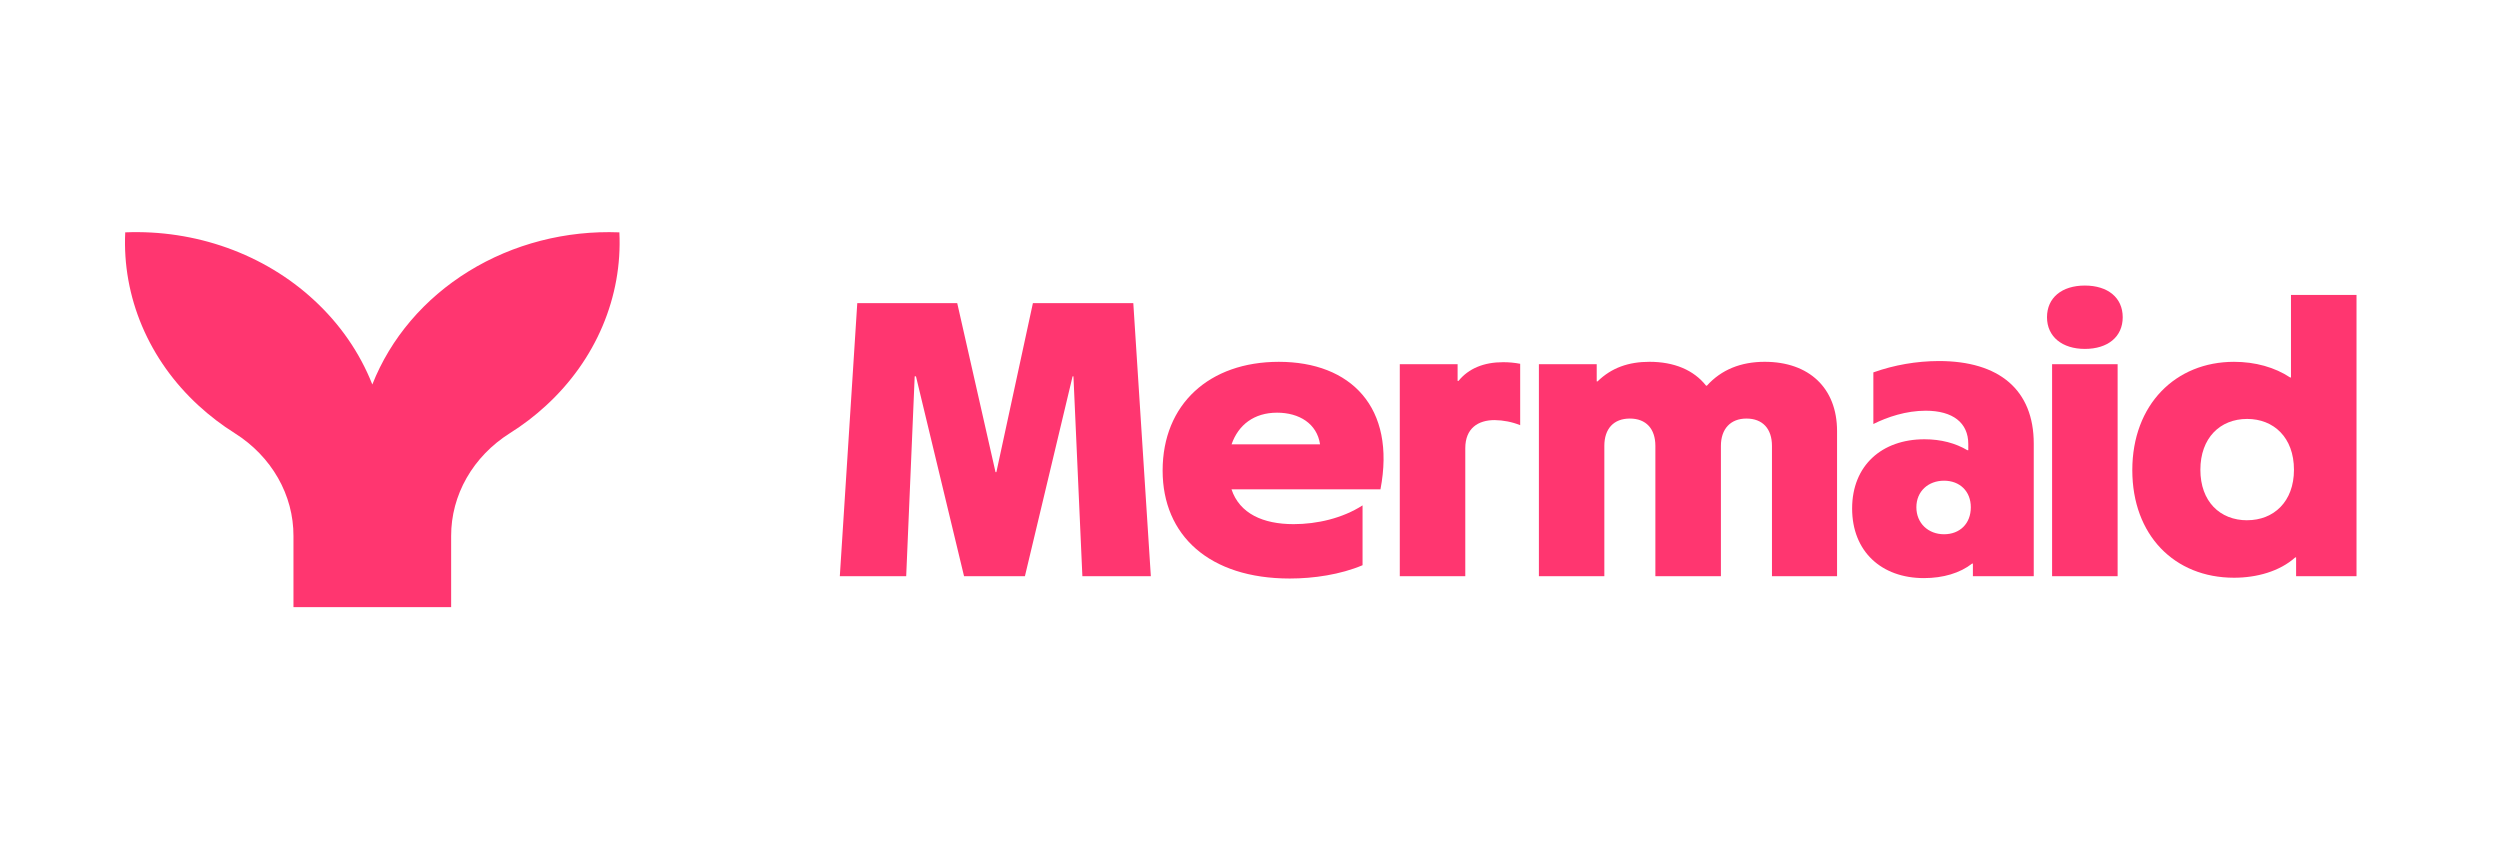
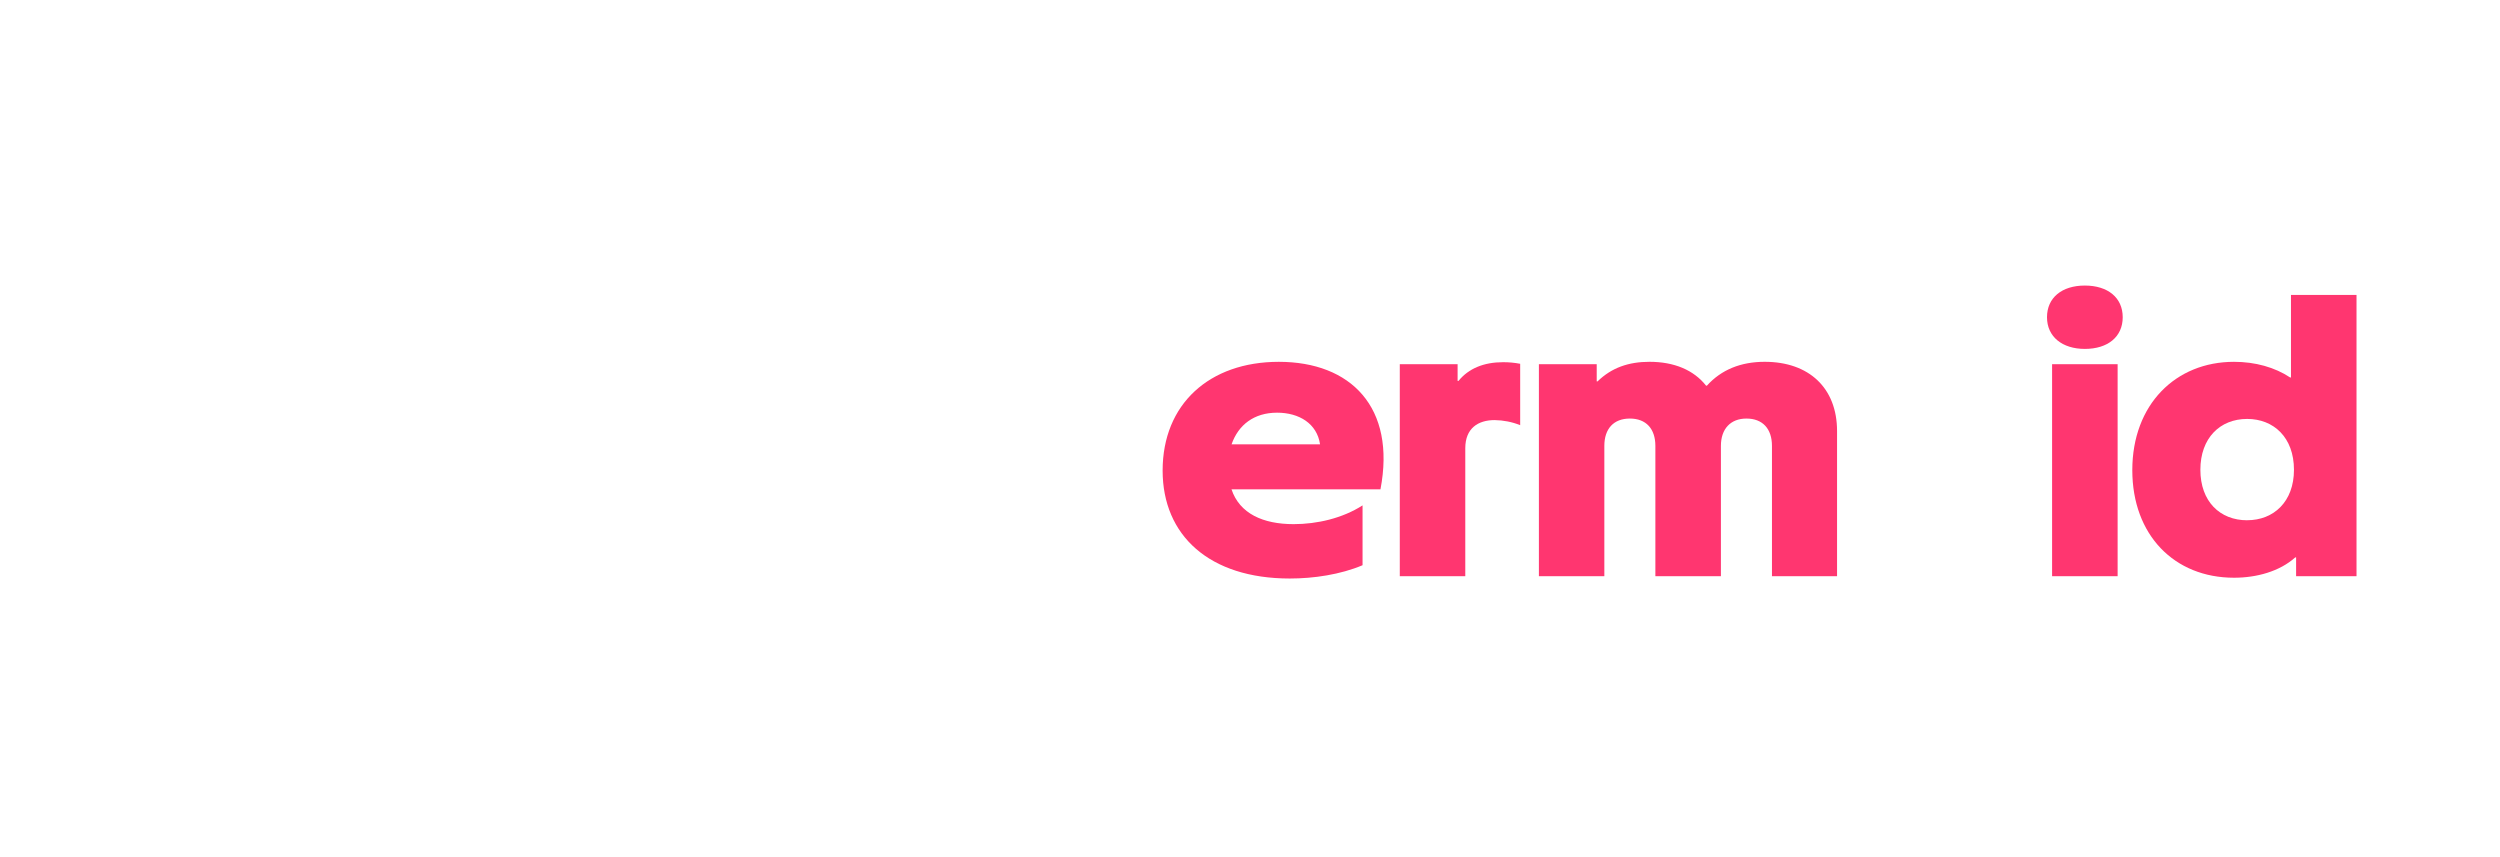
<svg xmlns="http://www.w3.org/2000/svg" width="140" height="48" viewBox="0 0 140 48" fill="none">
  <g clip-path="url(#clip0_29_935)">
-     <path d="M48.007 16.977H53.605L55.749 26.439H55.797L57.842 16.977H63.465L64.447 32.268H60.613L60.113 21.076H60.065L57.395 32.268H53.987L51.294 21.076H51.223L50.747 32.268H47.03L48.007 16.977Z" fill="#FF3670" />
    <path d="M65.107 26.352C65.107 22.628 67.728 20.262 71.612 20.262C75.638 20.262 78.187 22.803 77.306 27.403H68.964C69.418 28.761 70.728 29.352 72.443 29.352C73.754 29.352 75.183 29.023 76.303 28.301V31.652C75.064 32.177 73.563 32.397 72.228 32.397C67.725 32.397 65.107 29.987 65.107 26.352ZM73.923 24.884C73.753 23.723 72.756 23.11 71.516 23.11C70.23 23.11 69.349 23.789 68.967 24.884H73.923Z" fill="#FF3670" />
    <path d="M78.388 20.394H81.626V21.334H81.673C82.245 20.629 83.103 20.283 84.175 20.283C84.496 20.282 84.816 20.312 85.13 20.372V23.809C84.678 23.629 84.192 23.532 83.7 23.525C82.771 23.525 82.056 23.984 82.056 25.101V32.268H78.388V20.394Z" fill="#FF3670" />
    <path d="M86.178 20.394H89.416V21.357H89.464C90.25 20.591 91.204 20.261 92.371 20.261C93.753 20.261 94.849 20.721 95.54 21.597H95.587C96.397 20.699 97.493 20.261 98.825 20.261C101.303 20.261 102.875 21.728 102.875 24.138V32.268H99.23V24.971C99.23 24.008 98.706 23.439 97.801 23.439C96.919 23.439 96.371 24.008 96.371 24.971V32.268H92.701V24.971C92.701 24.008 92.177 23.439 91.272 23.439C90.366 23.439 89.843 24.008 89.843 24.971V32.268H86.178V20.394Z" fill="#FF3670" />
-     <path d="M103.719 28.476C103.719 26.066 105.387 24.599 107.769 24.599C108.699 24.599 109.509 24.818 110.176 25.213H110.224V24.862C110.224 23.679 109.366 23 107.838 23C106.743 23 105.694 23.351 104.908 23.745V20.854C106.079 20.437 107.322 20.222 108.577 20.218C111.961 20.218 113.89 21.839 113.89 24.84V32.268H110.482V31.563H110.435C109.767 32.089 108.816 32.374 107.742 32.374C105.363 32.375 103.719 30.885 103.719 28.476ZM108.866 29.918C109.747 29.918 110.366 29.327 110.366 28.407C110.366 27.509 109.747 26.919 108.866 26.919C107.985 26.919 107.317 27.51 107.317 28.407C107.317 29.303 107.984 29.918 108.866 29.918Z" fill="#FF3670" />
    <path d="M116.752 15.991C118.039 15.991 118.872 16.67 118.872 17.765C118.872 18.86 118.039 19.539 116.752 19.539C115.49 19.539 114.632 18.86 114.632 17.765C114.632 16.67 115.466 15.991 116.752 15.991ZM114.917 20.394H118.587V32.268H114.917V20.394Z" fill="#FF3670" />
    <path d="M119.409 26.329C119.409 22.648 121.839 20.262 125.103 20.262C126.296 20.262 127.39 20.569 128.248 21.138H128.295V16.517H131.965V32.268H128.582V31.214H128.535C127.653 32.003 126.366 32.353 125.104 32.353C121.766 32.353 119.409 29.965 119.409 26.329ZM125.842 29.133C127.319 29.133 128.462 28.104 128.462 26.308C128.462 24.49 127.319 23.46 125.842 23.46C124.316 23.46 123.221 24.534 123.221 26.308C123.221 28.082 124.316 29.135 125.842 29.135V29.133Z" fill="#FF3670" />
-     <path d="M34.685 13.012C31.693 12.894 28.738 13.656 26.25 15.189C23.762 16.721 21.87 18.943 20.85 21.531C20.148 19.747 19.026 18.128 17.565 16.788C16.188 15.519 14.538 14.528 12.722 13.878C10.905 13.228 8.961 12.933 7.013 13.012C6.927 14.802 7.248 16.59 7.955 18.26C8.662 19.93 9.74 21.447 11.12 22.712C11.744 23.286 12.424 23.805 13.152 24.263C14.168 24.904 14.997 25.763 15.569 26.766C16.141 27.768 16.438 28.884 16.434 30.016V34H25.264V30.016C25.261 28.884 25.558 27.768 26.13 26.766C26.702 25.763 27.531 24.904 28.546 24.263C29.274 23.806 29.955 23.287 30.578 22.712C31.958 21.447 33.036 19.93 33.743 18.26C34.451 16.59 34.772 14.802 34.685 13.012Z" fill="#FF3670" />
  </g>
  <defs>
    <clipPath id="clip0_29_935">
      <rect width="125" height="21" fill="white" transform="translate(7 13)" />
    </clipPath>
  </defs>
</svg>